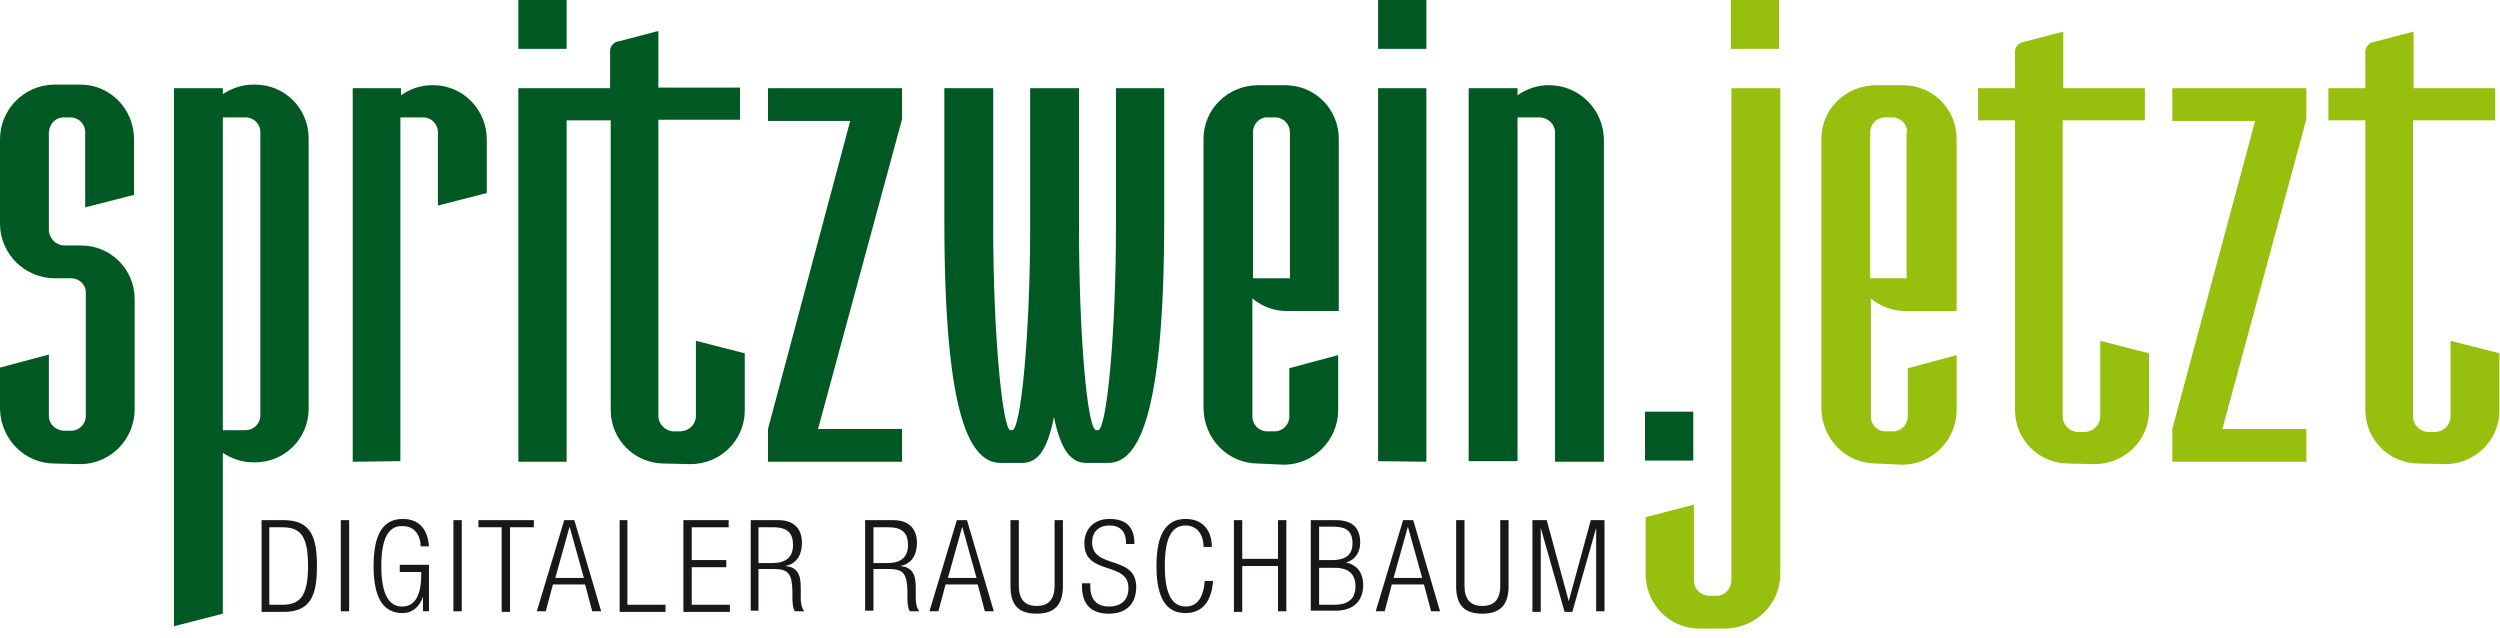
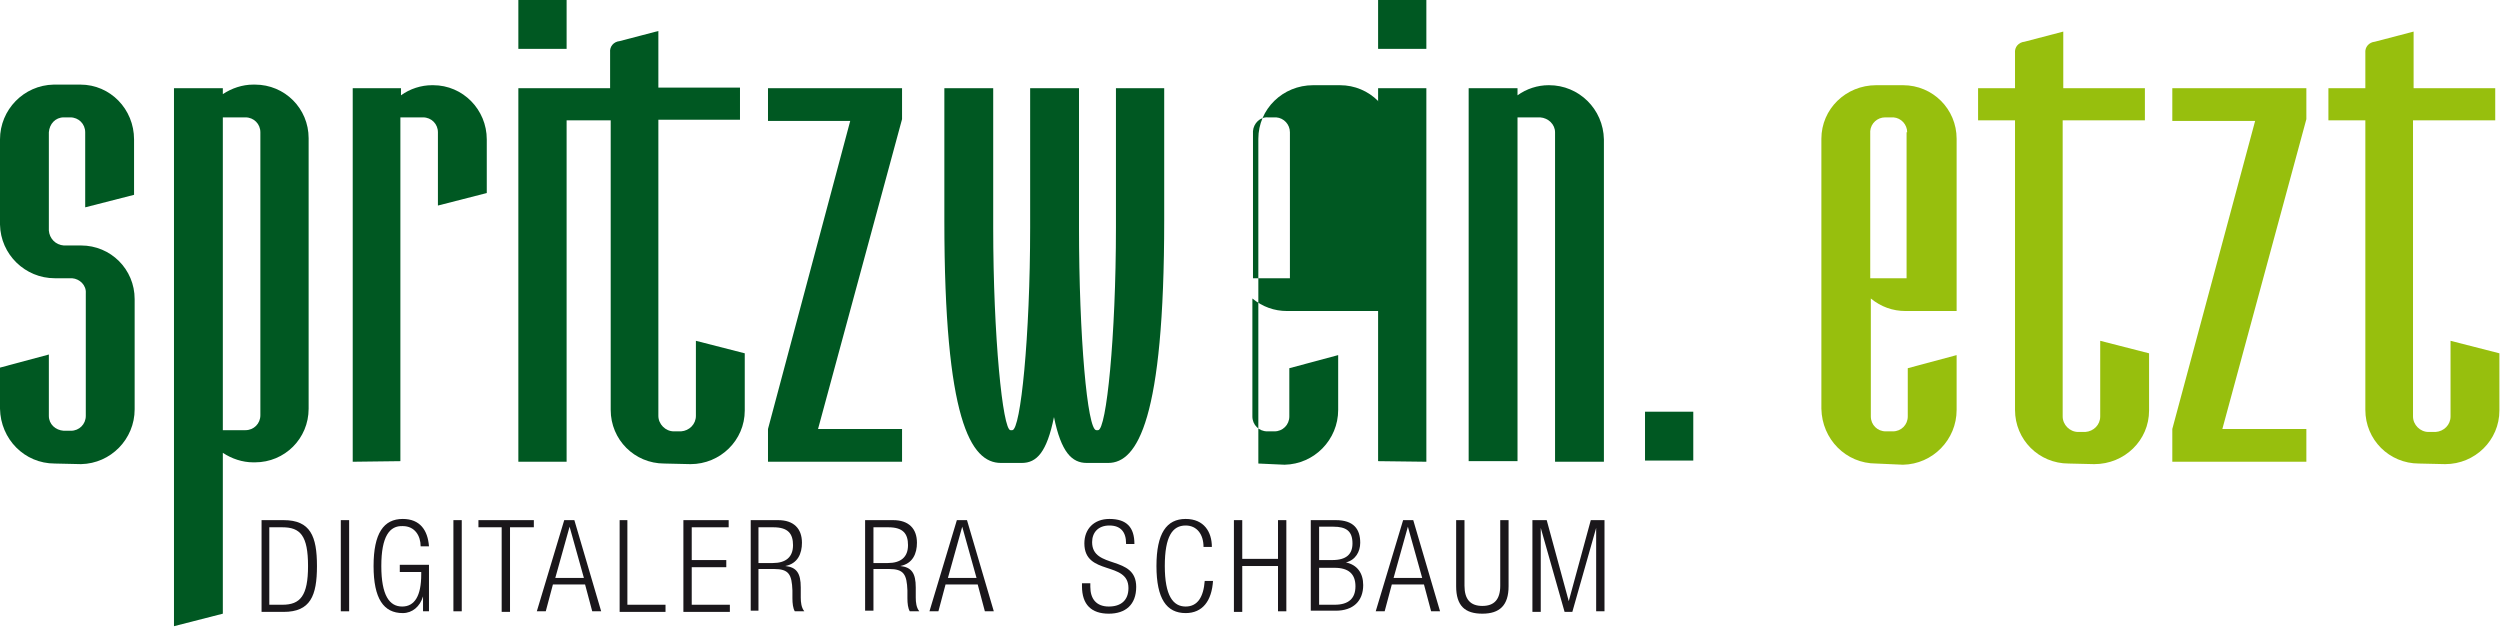
<svg xmlns="http://www.w3.org/2000/svg" version="1.1" id="Ebene_1" x="0px" y="0px" viewBox="0 0 419.6 107" style="enable-background:new 0 0 419.6 107;" xml:space="preserve">
  <style type="text/css">
	.st0{fill:#005822;}
	.st1{fill:#97BF0D;}
	.st2{enable-background:new    ;}
	.st3{fill:#1A171B;}
</style>
  <title>logo_claim</title>
  <path class="st0" d="M9.2,77.8c-5.1,0-9.1-4.1-9.2-9.2v-6.9l8.2-2.2v10.3c0,1.4,1.1,2.4,2.5,2.5h1.2c1.4,0,2.5-1.1,2.5-2.5  c0,0,0,0,0,0V49.2c0.1-1.3-1-2.4-2.3-2.5c-0.1,0-0.1,0-0.2,0H9.2c-5,0-9.1-4-9.2-9c0,0,0-0.1,0-0.1V23.4c0-5,4-9.1,9-9.2  c0,0,0.1,0,0.1,0h4.4c5,0,9,4.1,9,9.2c0,0,0,0,0,0v9.3l-8.2,2.1V22.2c0-1.4-1.1-2.5-2.5-2.5l0,0h-1.1c-1.4,0-2.4,1.1-2.5,2.5v16.5  c0.1,1.3,1.1,2.4,2.5,2.5h2.9c5,0,9,4,9,9v18.5c0,5-4,9.1-9,9.2L9.2,77.8z" />
  <path class="st0" d="M29.2,105.1V14.8h8.2v1c1.5-1,3.3-1.6,5.1-1.6h0.3c5,0,9,4,9,9v45.4c0,5-4,9-9,9h-0.3c-1.8,0-3.6-0.6-5.1-1.6  V103L29.2,105.1z M43.7,22.2c0-1.4-1.1-2.5-2.5-2.5c0,0,0,0,0,0h-3.8v52.5h3.8c1.4,0,2.5-1.1,2.5-2.5V22.2z" />
  <path class="st0" d="M59.2,77.5V14.8h8.1v1.2c1.5-1.1,3.4-1.7,5.2-1.7h0.2c5,0,9,4.1,9,9.1c0,0,0,0,0,0v9l-8.2,2.1V22.2  c0-1.4-1.1-2.5-2.5-2.5h-3.8v57.7L59.2,77.5z" />
  <path class="st0" d="M87,8.2V0h8.1v8.2H87z M111.5,77.8c-5,0-9-4-9-9V20.2h-7.4v57.3H87V14.8h15.4V8.8c-0.1-1,0.6-1.8,1.6-1.9  c0,0,0,0,0,0l6.5-1.7v9.5h13.7v5.4h-13.7v49.7c0,1.4,1.2,2.6,2.6,2.6h1.2c1.4-0.1,2.5-1.2,2.5-2.6V57.2l8.2,2.1v9.6c0,5-4.1,9-9.1,9  c0,0,0,0,0,0L111.5,77.8z" />
  <path class="st0" d="M128.9,77.5V72l13.8-51.7h-13.8v-5.5h22.5V20l-14.1,52h14.1v5.5L128.9,77.5z" />
  <path class="st0" d="M182.4,77.7c-2.5,0-4.3-1.8-5.5-7.7c-1.2,5.9-2.9,7.7-5.4,7.7H168c-5.1,0-9.5-7.3-9.5-40.7V14.8h8.2v23.4  c0,18.3,1.6,34,2.9,34h0.3c1.4,0,3-15.7,3-34V14.8h8.2v23.4c0,18.3,1.4,34,2.9,34h0.3c1.4,0,3-15.7,3-34V14.8h8.1V37  c0,33.4-4.5,40.7-9.4,40.7H182.4z" />
-   <path class="st0" d="M211.2,77.8c-5.1,0-9.1-4.1-9.2-9.2V23.3c0-5,4.1-9,9.2-9c0,0,0,0,0,0h4.5c5,0,9,4,9,9v28.9H216  c-2.1,0-4.1-0.7-5.8-2.1v19.8c0,1.4,1.1,2.5,2.5,2.5h1.2c1.4,0,2.5-1.1,2.5-2.5v-8.1l8.2-2.2v9.2c0,5-4,9.1-9,9.2L211.2,77.8z   M216.5,22.2c0-1.3-1-2.4-2.3-2.5c-0.1,0-0.1,0-0.2,0h-1.2c-1.3-0.1-2.4,1-2.5,2.3c0,0.1,0,0.1,0,0.2v24.5h6.2L216.5,22.2z" />
+   <path class="st0" d="M211.2,77.8V23.3c0-5,4.1-9,9.2-9c0,0,0,0,0,0h4.5c5,0,9,4,9,9v28.9H216  c-2.1,0-4.1-0.7-5.8-2.1v19.8c0,1.4,1.1,2.5,2.5,2.5h1.2c1.4,0,2.5-1.1,2.5-2.5v-8.1l8.2-2.2v9.2c0,5-4,9.1-9,9.2L211.2,77.8z   M216.5,22.2c0-1.3-1-2.4-2.3-2.5c-0.1,0-0.1,0-0.2,0h-1.2c-1.3-0.1-2.4,1-2.5,2.3c0,0.1,0,0.1,0,0.2v24.5h6.2L216.5,22.2z" />
  <path class="st0" d="M231.3,8.2V0h8.1v8.2H231.3z M231.3,77.4V14.8h8.1v62.7L231.3,77.4z" />
  <path class="st0" d="M261,77.5V22.2c0-1.3-1.1-2.4-2.5-2.5h-3.8v57.7h-8.2V14.8h8.2v1.2c1.5-1.1,3.4-1.7,5.2-1.7h0.1  c5,0,9.1,4,9.2,9.1c0,0,0,0.1,0,0.1v54L261,77.5z" />
  <path class="st0" d="M276.1,77.3v-8.2h8.1v8.2H276.1z" />
-   <path class="st1" d="M285.2,105.5c-5,0-9-4.1-9-9.2c0,0,0,0,0,0v-9.5l8.1-2.1v12.8c0,1.3,1.1,2.4,2.5,2.5h1.3c1.4,0,2.4-1.1,2.5-2.5  V14.8h8.2v81.5c0,5.1-4.1,9.1-9.2,9.2H285.2z M290.5,8.3V0h8.1v8.2H290.5z" />
  <path class="st1" d="M314.9,77.8c-5.1,0-9.1-4.1-9.2-9.2V23.3c0-5,4.1-9,9.2-9c0,0,0,0,0,0h4.5c5,0,9,4,9,9v28.9h-8.6  c-2.1,0-4.1-0.7-5.8-2.1v19.8c0,1.4,1.1,2.5,2.5,2.5c0,0,0,0,0,0h1.2c1.4,0,2.5-1.1,2.5-2.5v-8.1l8.2-2.2v9.2c0,5-4,9.1-9,9.2  L314.9,77.8z M320.1,22.2c0-1.3-1-2.4-2.3-2.5c-0.1,0-0.1,0-0.2,0h-1.2c-1.3,0-2.4,1-2.5,2.3c0,0.1,0,0.1,0,0.2v24.5h6.1V22.2z" />
  <path class="st1" d="M364.6,77.5V72l13.9-51.7h-13.9v-5.5h22.5V20L373,72h14.1v5.5L364.6,77.5z" />
  <path class="st1" d="M347.2,77.8c-5,0-9-4-9-9V20.2h-6.2v-5.4h6.2V8.9c-0.1-1,0.6-1.8,1.6-1.9c0,0,0,0,0,0l6.5-1.7v9.5h13.7v5.4  h-13.8v49.7c0,1.4,1.2,2.6,2.6,2.6h1.2c1.4-0.1,2.5-1.2,2.5-2.6V57.2l8.2,2.1v9.6c0,5-4.1,9-9.2,9c0,0,0,0,0,0L347.2,77.8z" />
  <path class="st1" d="M406,77.8c-5,0-9-4-9-9V20.2h-6.2v-5.4h6.2V8.9c-0.1-1,0.6-1.8,1.6-1.9c0,0,0,0,0,0l6.5-1.7v9.5h13.7v5.4h-13.8  v49.7c0,1.4,1.2,2.6,2.6,2.6h1.2c1.4-0.1,2.5-1.2,2.5-2.6V57.2l8.2,2.1v9.6c0,5-4.1,9-9.1,9c0,0,0,0,0,0L406,77.8z" />
  <g class="st2">
    <path class="st3" d="M43.9,87.3h3.7c4.5,0,5.6,2.7,5.6,7.7c0,5-1.1,7.7-5.6,7.7h-3.7V87.3z M45.2,101.5h2.2c3,0,4.3-1.5,4.3-6.5   c0-5.1-1.3-6.5-4.3-6.5h-2.2V101.5z" />
    <path class="st3" d="M57.2,87.3h1.4v15.3h-1.4V87.3z" />
    <path class="st3" d="M67.1,96v-1.2H72v7.8H71v-2.5h0c-0.5,1.7-1.8,2.8-3.4,2.8c-3.2,0-4.9-2.4-4.9-7.9s1.7-7.9,4.9-7.9   c2.9,0,4.2,1.9,4.4,4.6h-1.4c0-1.8-1-3.4-3-3.4C65.4,88.2,64,90,64,95c0,5,1.4,6.8,3.5,6.8c2.1,0,3.2-1.8,3.2-5.4V96H67.1z" />
    <path class="st3" d="M76.1,87.3h1.4v15.3h-1.4V87.3z" />
  </g>
  <g class="st2">
    <path class="st3" d="M84.3,88.5h-4v-1.2h9.3v1.2h-4v14.2h-1.4V88.5z" />
  </g>
  <g class="st2">
    <path class="st3" d="M94.7,87.3h1.7l4.5,15.3h-1.5l-1.2-4.5h-5.4l-1.2,4.5h-1.5L94.7,87.3z M98,97l-2.4-8.6h0L93.2,97H98z" />
    <path class="st3" d="M103.9,87.3h1.4v14.2h6.4v1.2h-7.7V87.3z" />
    <path class="st3" d="M114.7,87.3h7.6v1.2h-6.2V94h5.8v1.2h-5.8v6.3h6.4v1.2h-7.8V87.3z" />
    <path class="st3" d="M126,87.3h4.6c2.6,0,4,1.4,4,3.8c0,1.8-0.7,3.5-2.8,3.9v0c1.9,0.2,2.6,1.2,2.6,3.6l0,1.7   c0,0.8,0.1,1.7,0.6,2.3h-1.6c-0.3-0.5-0.4-1.3-0.4-2.2l0-1.3c-0.1-2.7-0.6-3.6-3.1-3.6h-2.6v7H126V87.3z M127.3,94.5h2.4   c2.2,0,3.4-1,3.4-3c0-1.9-0.8-3-3.3-3h-2.5V94.5z" />
    <path class="st3" d="M145.3,87.3h4.6c2.6,0,4,1.4,4,3.8c0,1.8-0.7,3.5-2.8,3.9v0c1.9,0.2,2.6,1.2,2.6,3.6l0,1.7   c0,0.8,0.1,1.7,0.6,2.3h-1.6c-0.3-0.5-0.4-1.3-0.4-2.2l0-1.3c-0.1-2.7-0.6-3.6-3.1-3.6h-2.6v7h-1.4V87.3z M146.6,94.5h2.4   c2.2,0,3.4-1,3.4-3c0-1.9-0.8-3-3.3-3h-2.5V94.5z" />
  </g>
  <g class="st2">
    <path class="st3" d="M160.6,87.3h1.7l4.5,15.3h-1.5l-1.2-4.5h-5.4l-1.2,4.5h-1.5L160.6,87.3z M163.9,97l-2.4-8.6h0l-2.4,8.6H163.9z   " />
  </g>
  <g class="st2">
-     <path class="st3" d="M169.6,87.3h1.4v11c0,2.3,1,3.4,3,3.4s3-1.1,3-3.4v-11h1.4v11.1c0,3.2-1.5,4.6-4.4,4.6s-4.4-1.3-4.4-4.6V87.3z   " />
    <path class="st3" d="M189,91.2c0-1.9-0.9-3-2.8-3c-1.9,0-2.9,1.2-2.9,2.8c0,4.6,7.4,2.1,7.4,7.5c0,3-1.8,4.5-4.6,4.5   c-2.9,0-4.5-1.5-4.5-4.6v-0.5h1.4v0.6c0,2,1,3.3,3.1,3.3c2,0,3.3-1,3.3-3.1c0-4.6-7.4-2-7.4-7.5c0-2.4,1.6-4.1,4.2-4.1   c2.9,0,4.2,1.4,4.2,4.2H189z" />
    <path class="st3" d="M203.6,97.4c-0.2,3.5-1.8,5.5-4.6,5.5c-3.2,0-4.9-2.4-4.9-7.9s1.7-7.9,4.9-7.9c3.1,0,4.4,2.2,4.4,4.7h-1.4   c0-2.1-1.1-3.6-3-3.6c-2.2,0-3.5,1.8-3.5,6.8c0,5,1.4,6.8,3.5,6.8c2,0,3-1.6,3.2-4.3H203.6z" />
    <path class="st3" d="M214.5,95h-6v7.7h-1.4V87.3h1.4v6.5h6v-6.5h1.4v15.3h-1.4V95z" />
    <path class="st3" d="M220,87.3h4.2c3,0,4.1,1.5,4.1,3.8c0,1.5-0.8,2.9-2.4,3.3v0c1.9,0.4,2.9,1.8,2.9,3.8c0,2.7-1.7,4.3-4.6,4.3   H220V87.3z M221.4,94h2.2c2.4,0,3.4-1,3.4-2.8c0-2.1-1.1-2.8-3.2-2.8h-2.4V94z M221.4,101.5h2.6c2.4,0,3.5-1.1,3.5-3.1   c0-2.1-1.2-3.1-3.5-3.1h-2.6V101.5z" />
  </g>
  <g class="st2">
    <path class="st3" d="M235.5,87.3h1.7l4.5,15.3h-1.5l-1.2-4.5h-5.4l-1.2,4.5h-1.5L235.5,87.3z M238.7,97l-2.4-8.6h0l-2.4,8.6H238.7z   " />
  </g>
  <g class="st2">
    <path class="st3" d="M244.4,87.3h1.4v11c0,2.3,1,3.4,3,3.4c2,0,3-1.1,3-3.4v-11h1.4v11.1c0,3.2-1.5,4.6-4.4,4.6s-4.4-1.3-4.4-4.6   V87.3z" />
    <path class="st3" d="M257.2,87.3h2.4l3.7,13.6h0l3.7-13.6h2.3v15.3h-1.4V88.6h0l-4,14.1h-1.3l-4-14.1h0v14.1h-1.4V87.3z" />
  </g>
</svg>